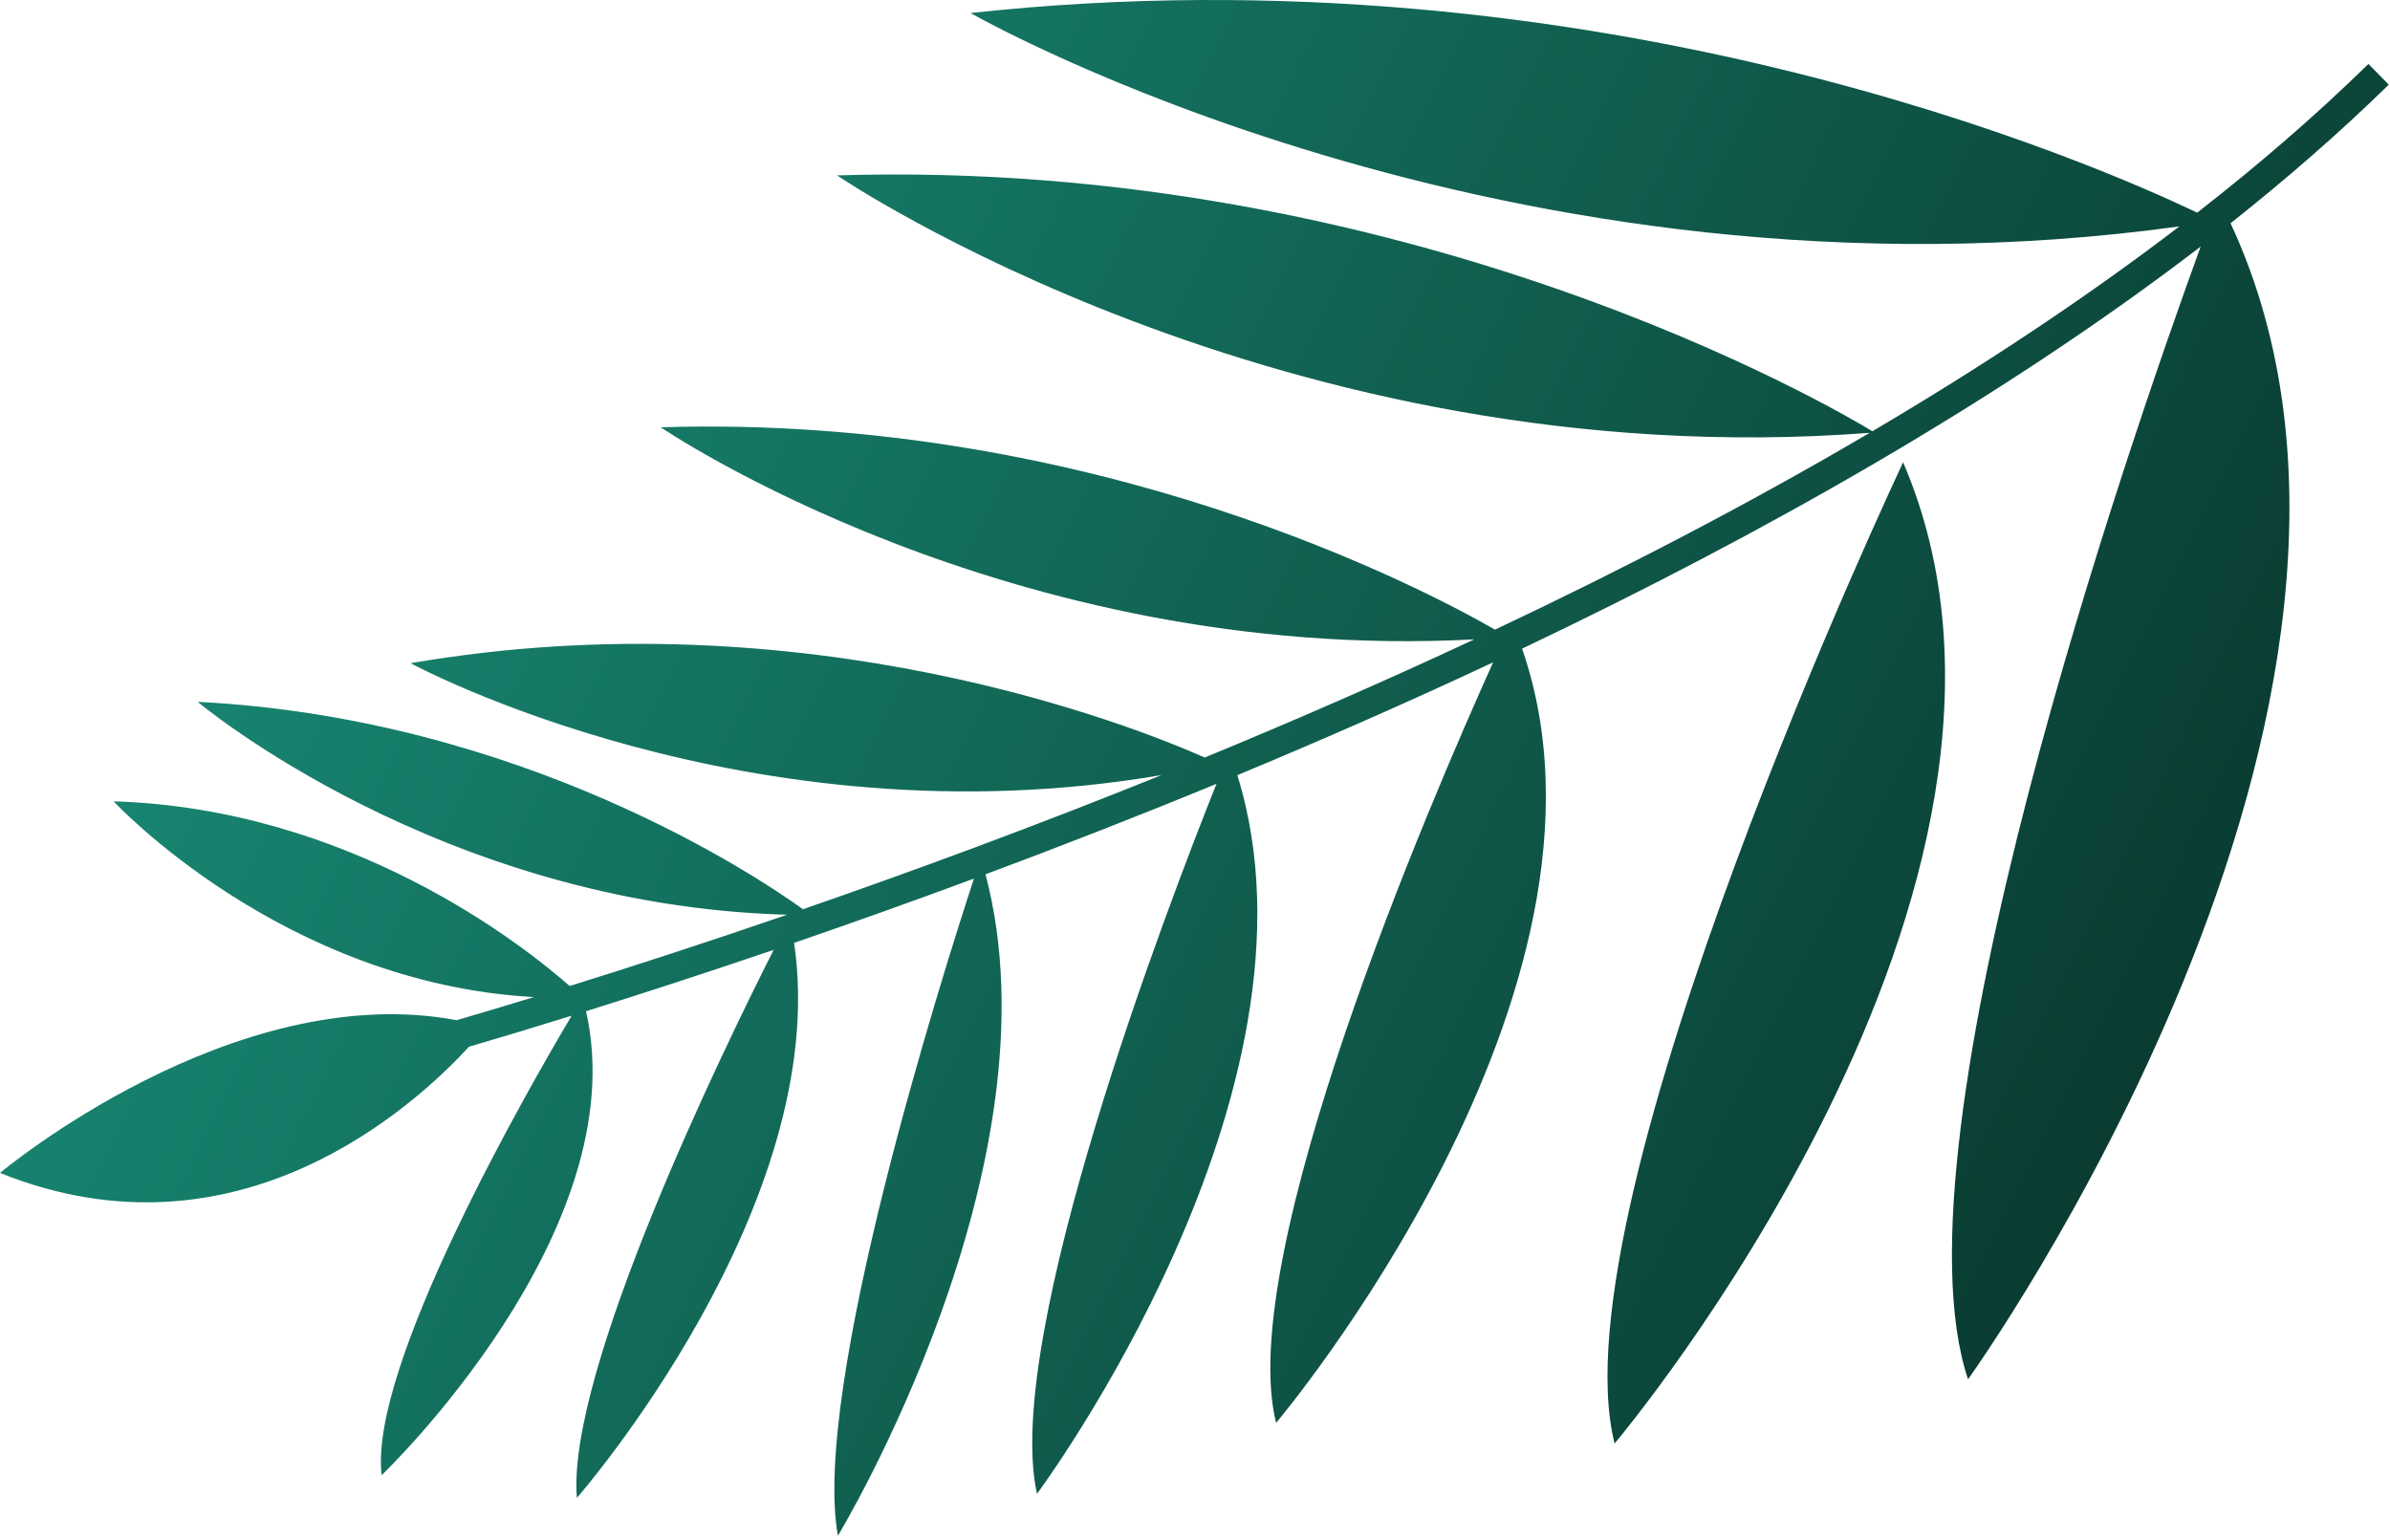
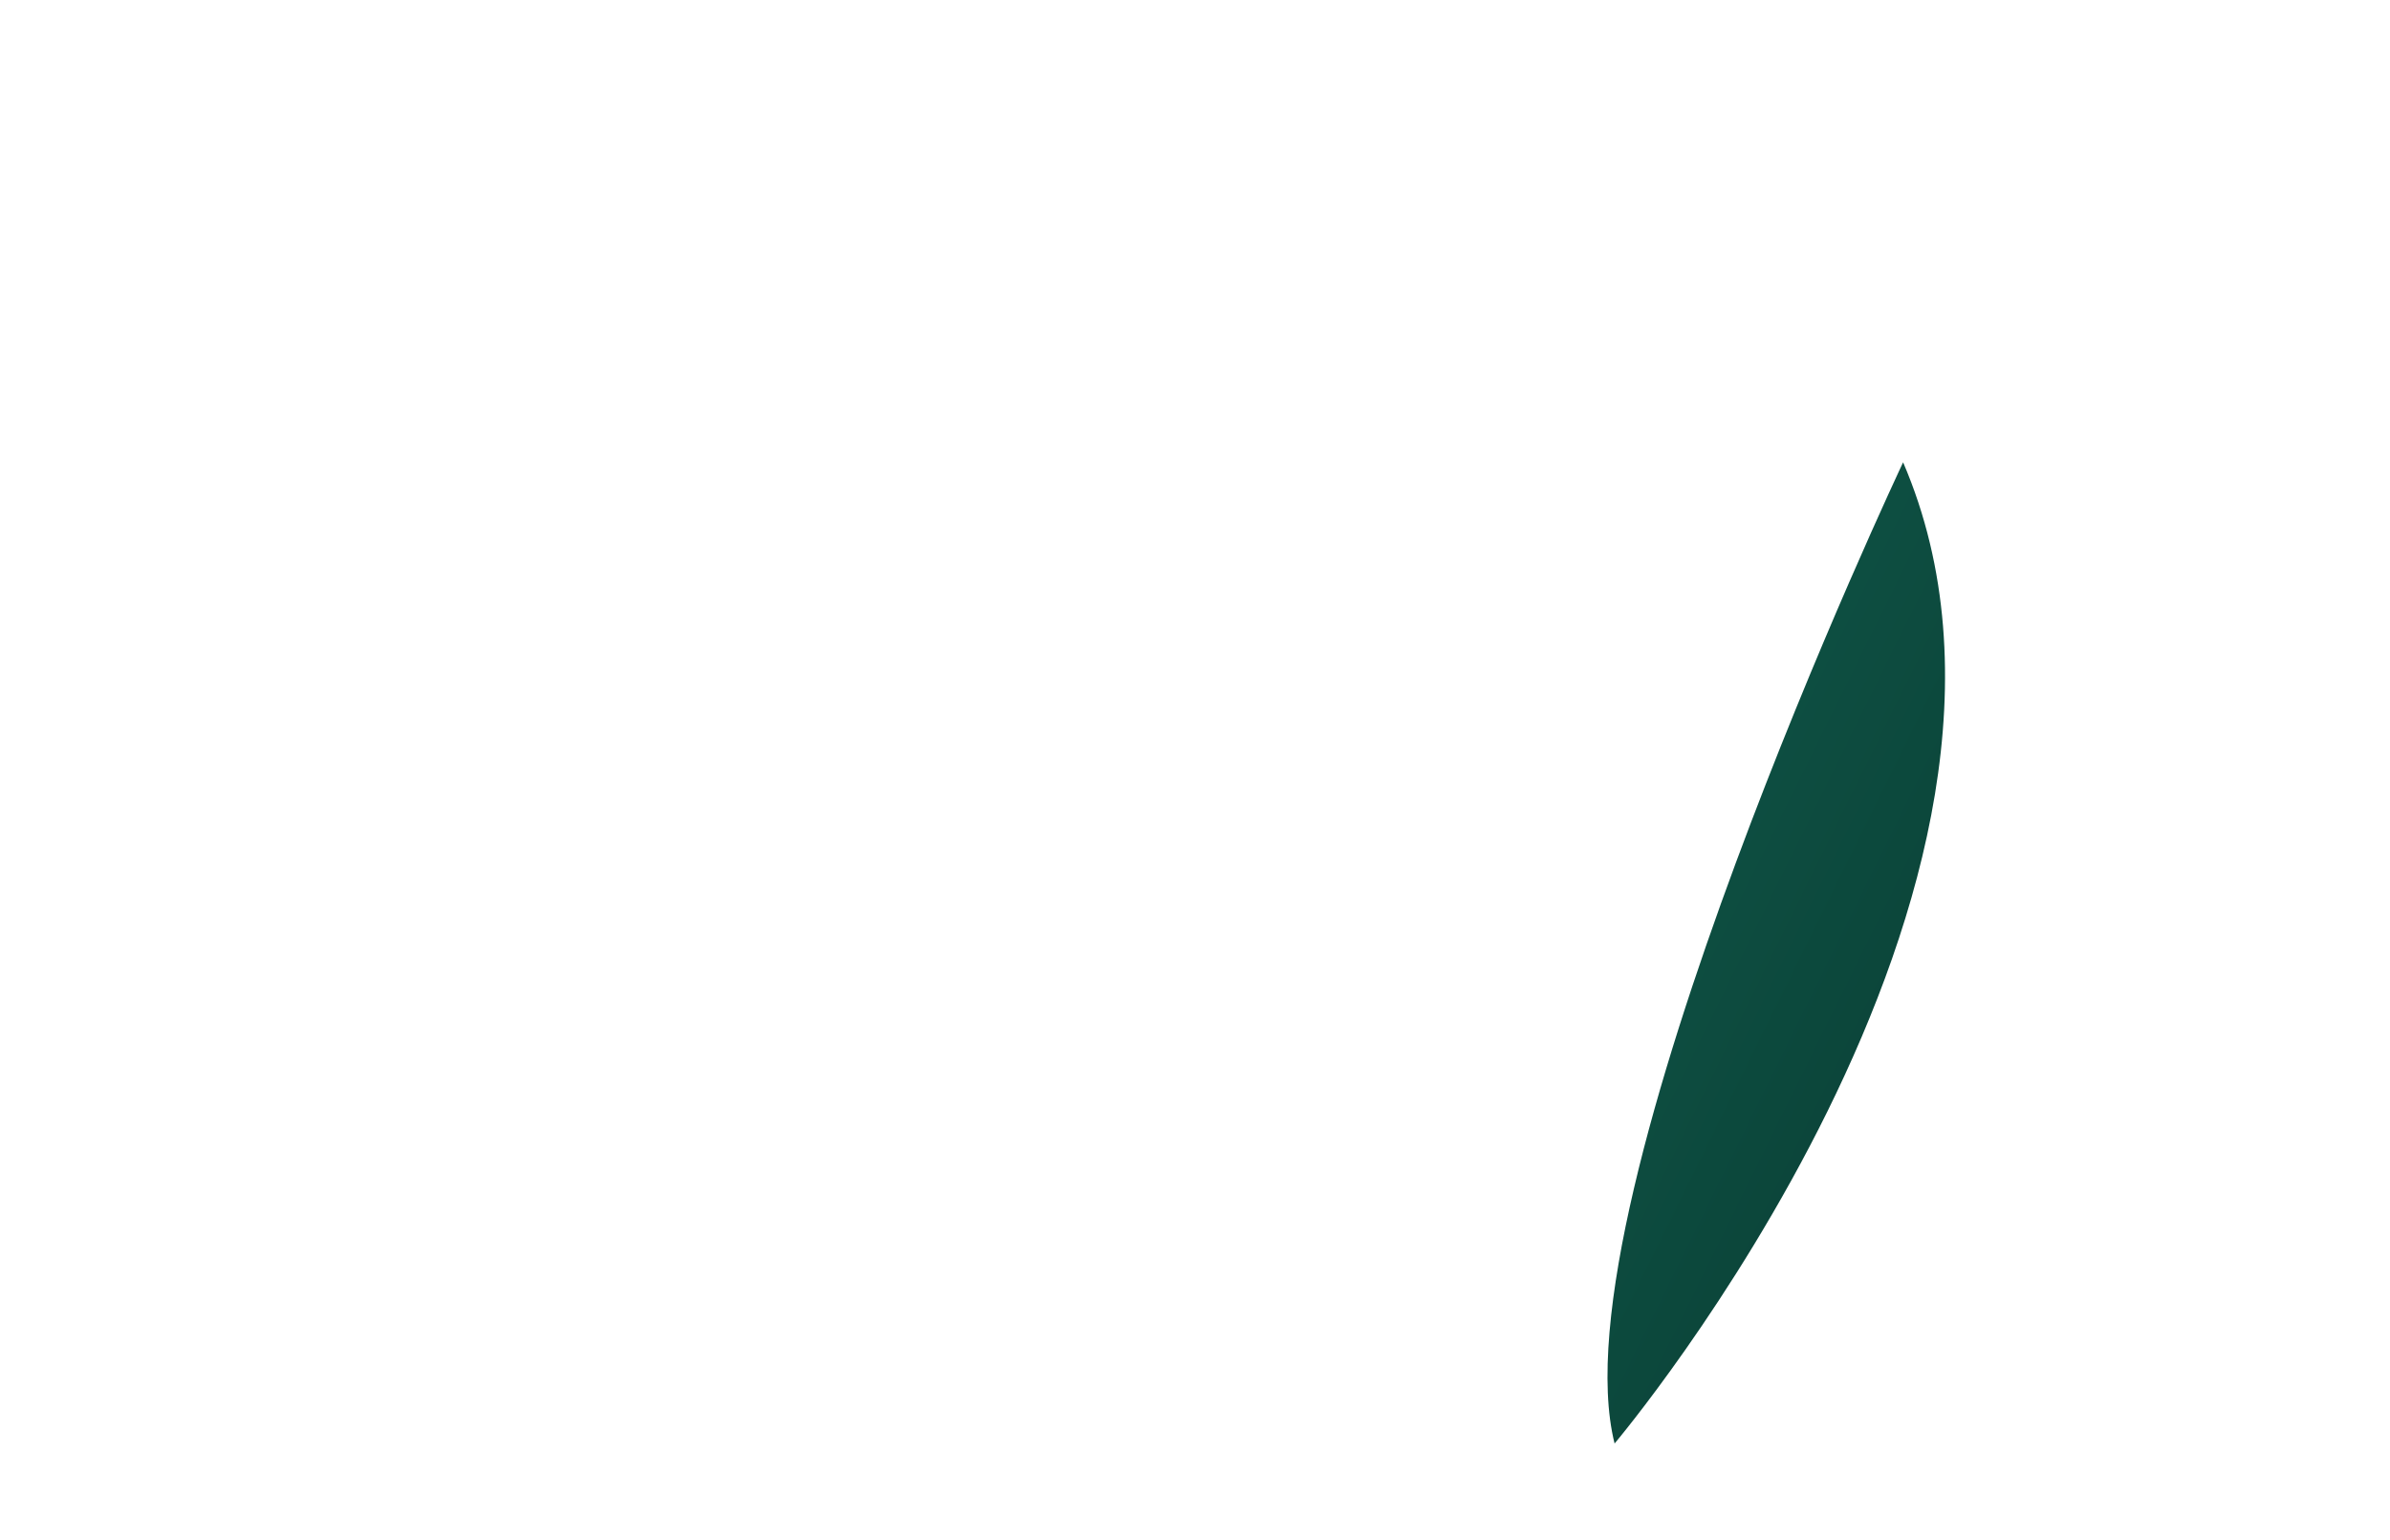
<svg xmlns="http://www.w3.org/2000/svg" fill="none" height="100%" overflow="visible" preserveAspectRatio="none" style="display: block;" viewBox="0 0 239 154" width="100%">
  <g id="Union">
-     <path d="M38.167 147.526C36.839 136.681 52.794 108.933 57.164 101.577C53.276 102.786 49.827 103.821 46.893 104.684C41.517 110.542 23.757 126.866 0 117.302C0.053 117.258 23.279 97.81 45.668 102.028C47.932 101.364 50.518 100.594 53.389 99.715C28.206 98.33 11.358 80.139 11.358 80.139C35.079 80.871 52.3 94.504 56.966 98.609C63.216 96.661 70.568 94.279 78.712 91.478C43.993 90.546 19.764 70.189 19.764 70.189C52.22 71.832 75.776 87.677 80.296 90.93C91.149 87.172 103.342 82.688 116.168 77.509C74.762 84.615 41.058 66.326 41.058 66.326C80.657 59.504 113.493 72.665 120.471 75.757C129.273 72.134 138.332 68.192 147.428 63.942C100.828 66.42 66.075 42.733 66.075 42.733C109.475 41.368 142.727 59.071 149.498 62.97C162.149 56.996 174.836 50.426 186.968 43.286C128.087 47.787 83.707 17.541 83.707 17.541C141.05 15.738 183.949 41.126 187.237 43.127C198.059 36.746 208.435 29.911 217.942 22.641C150.517 31.945 97.163 1.365 97.055 1.303C159.82 -5.542 209.947 16.582 219.718 21.27C225.845 16.494 231.593 11.536 236.843 6.396L238.875 8.466C233.995 13.242 228.691 17.863 223.056 22.328C245.405 70.372 196.928 137.766 196.804 137.938C188.752 113.891 213.147 43.669 220.067 24.658C199.989 40.058 176.063 53.52 152.206 64.872C164.096 99.113 127.611 142.297 127.611 142.297C123.426 125.634 143.063 80.091 149.312 66.24C140.694 70.28 132.105 74.042 123.732 77.522C133.598 109.208 103.774 149.289 103.698 149.39C100.226 133.725 116.818 90.475 121.65 78.388C113.686 81.668 105.931 84.686 98.548 87.439C106.258 116.477 83.854 153.478 83.791 153.582C81.133 138.879 94.208 97.591 97.393 87.867C91.084 90.207 85.056 92.351 79.41 94.292C83.274 120.502 57.765 149.711 57.687 149.8C56.639 137.198 72.24 105.133 77.366 94.992C70.428 97.357 64.107 99.405 58.602 101.129C63.617 123.188 38.23 147.466 38.167 147.526Z" fill="url(#paint0_linear_0_11941)" />
    <path d="M161.459 144.361C155.387 120.184 190.242 46.381 190.311 46.236C208.515 88.589 161.56 144.241 161.459 144.361Z" fill="url(#paint1_linear_0_11941)" />
  </g>
  <defs>
    <linearGradient gradientUnits="userSpaceOnUse" id="paint0_linear_0_11941" x1="37.361" x2="211.338" y1="27.496" y2="113.428">
      <stop stop-color="#178570" />
      <stop offset="1" stop-color="#0A3C32" />
    </linearGradient>
    <linearGradient gradientUnits="userSpaceOnUse" id="paint1_linear_0_11941" x1="37.361" x2="211.338" y1="27.496" y2="113.428">
      <stop stop-color="#178570" />
      <stop offset="1" stop-color="#0A3C32" />
    </linearGradient>
  </defs>
</svg>